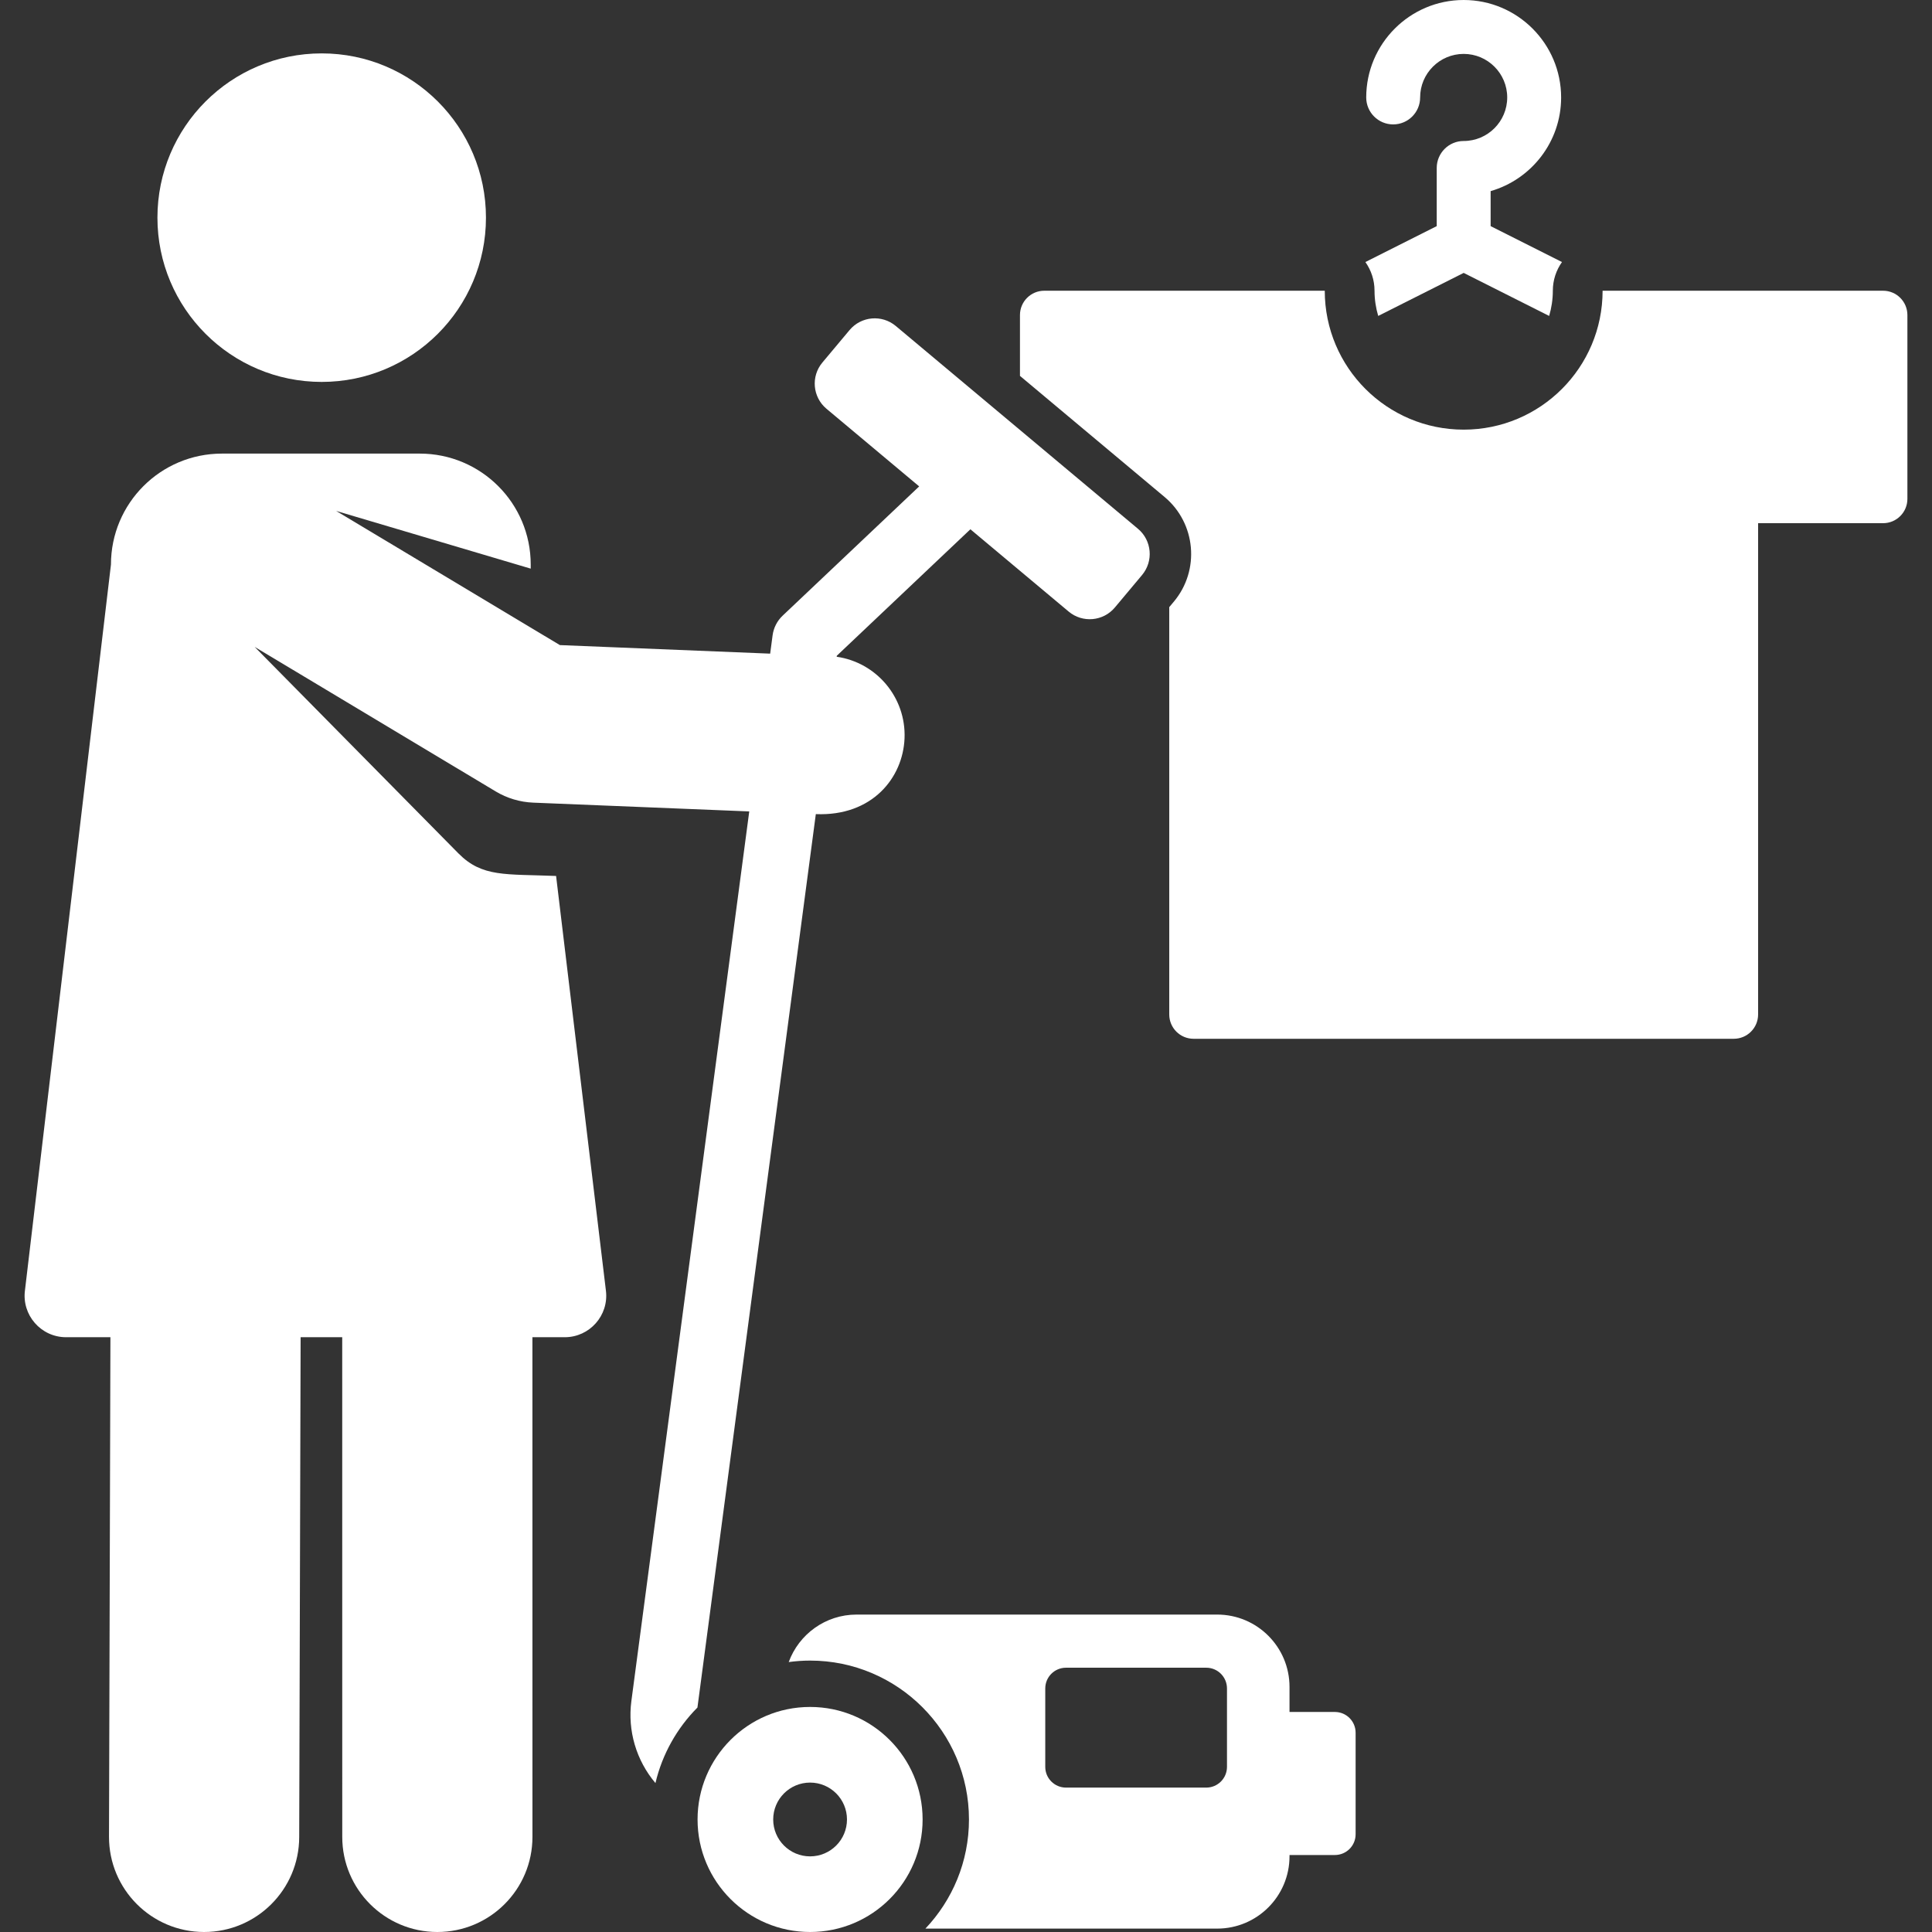
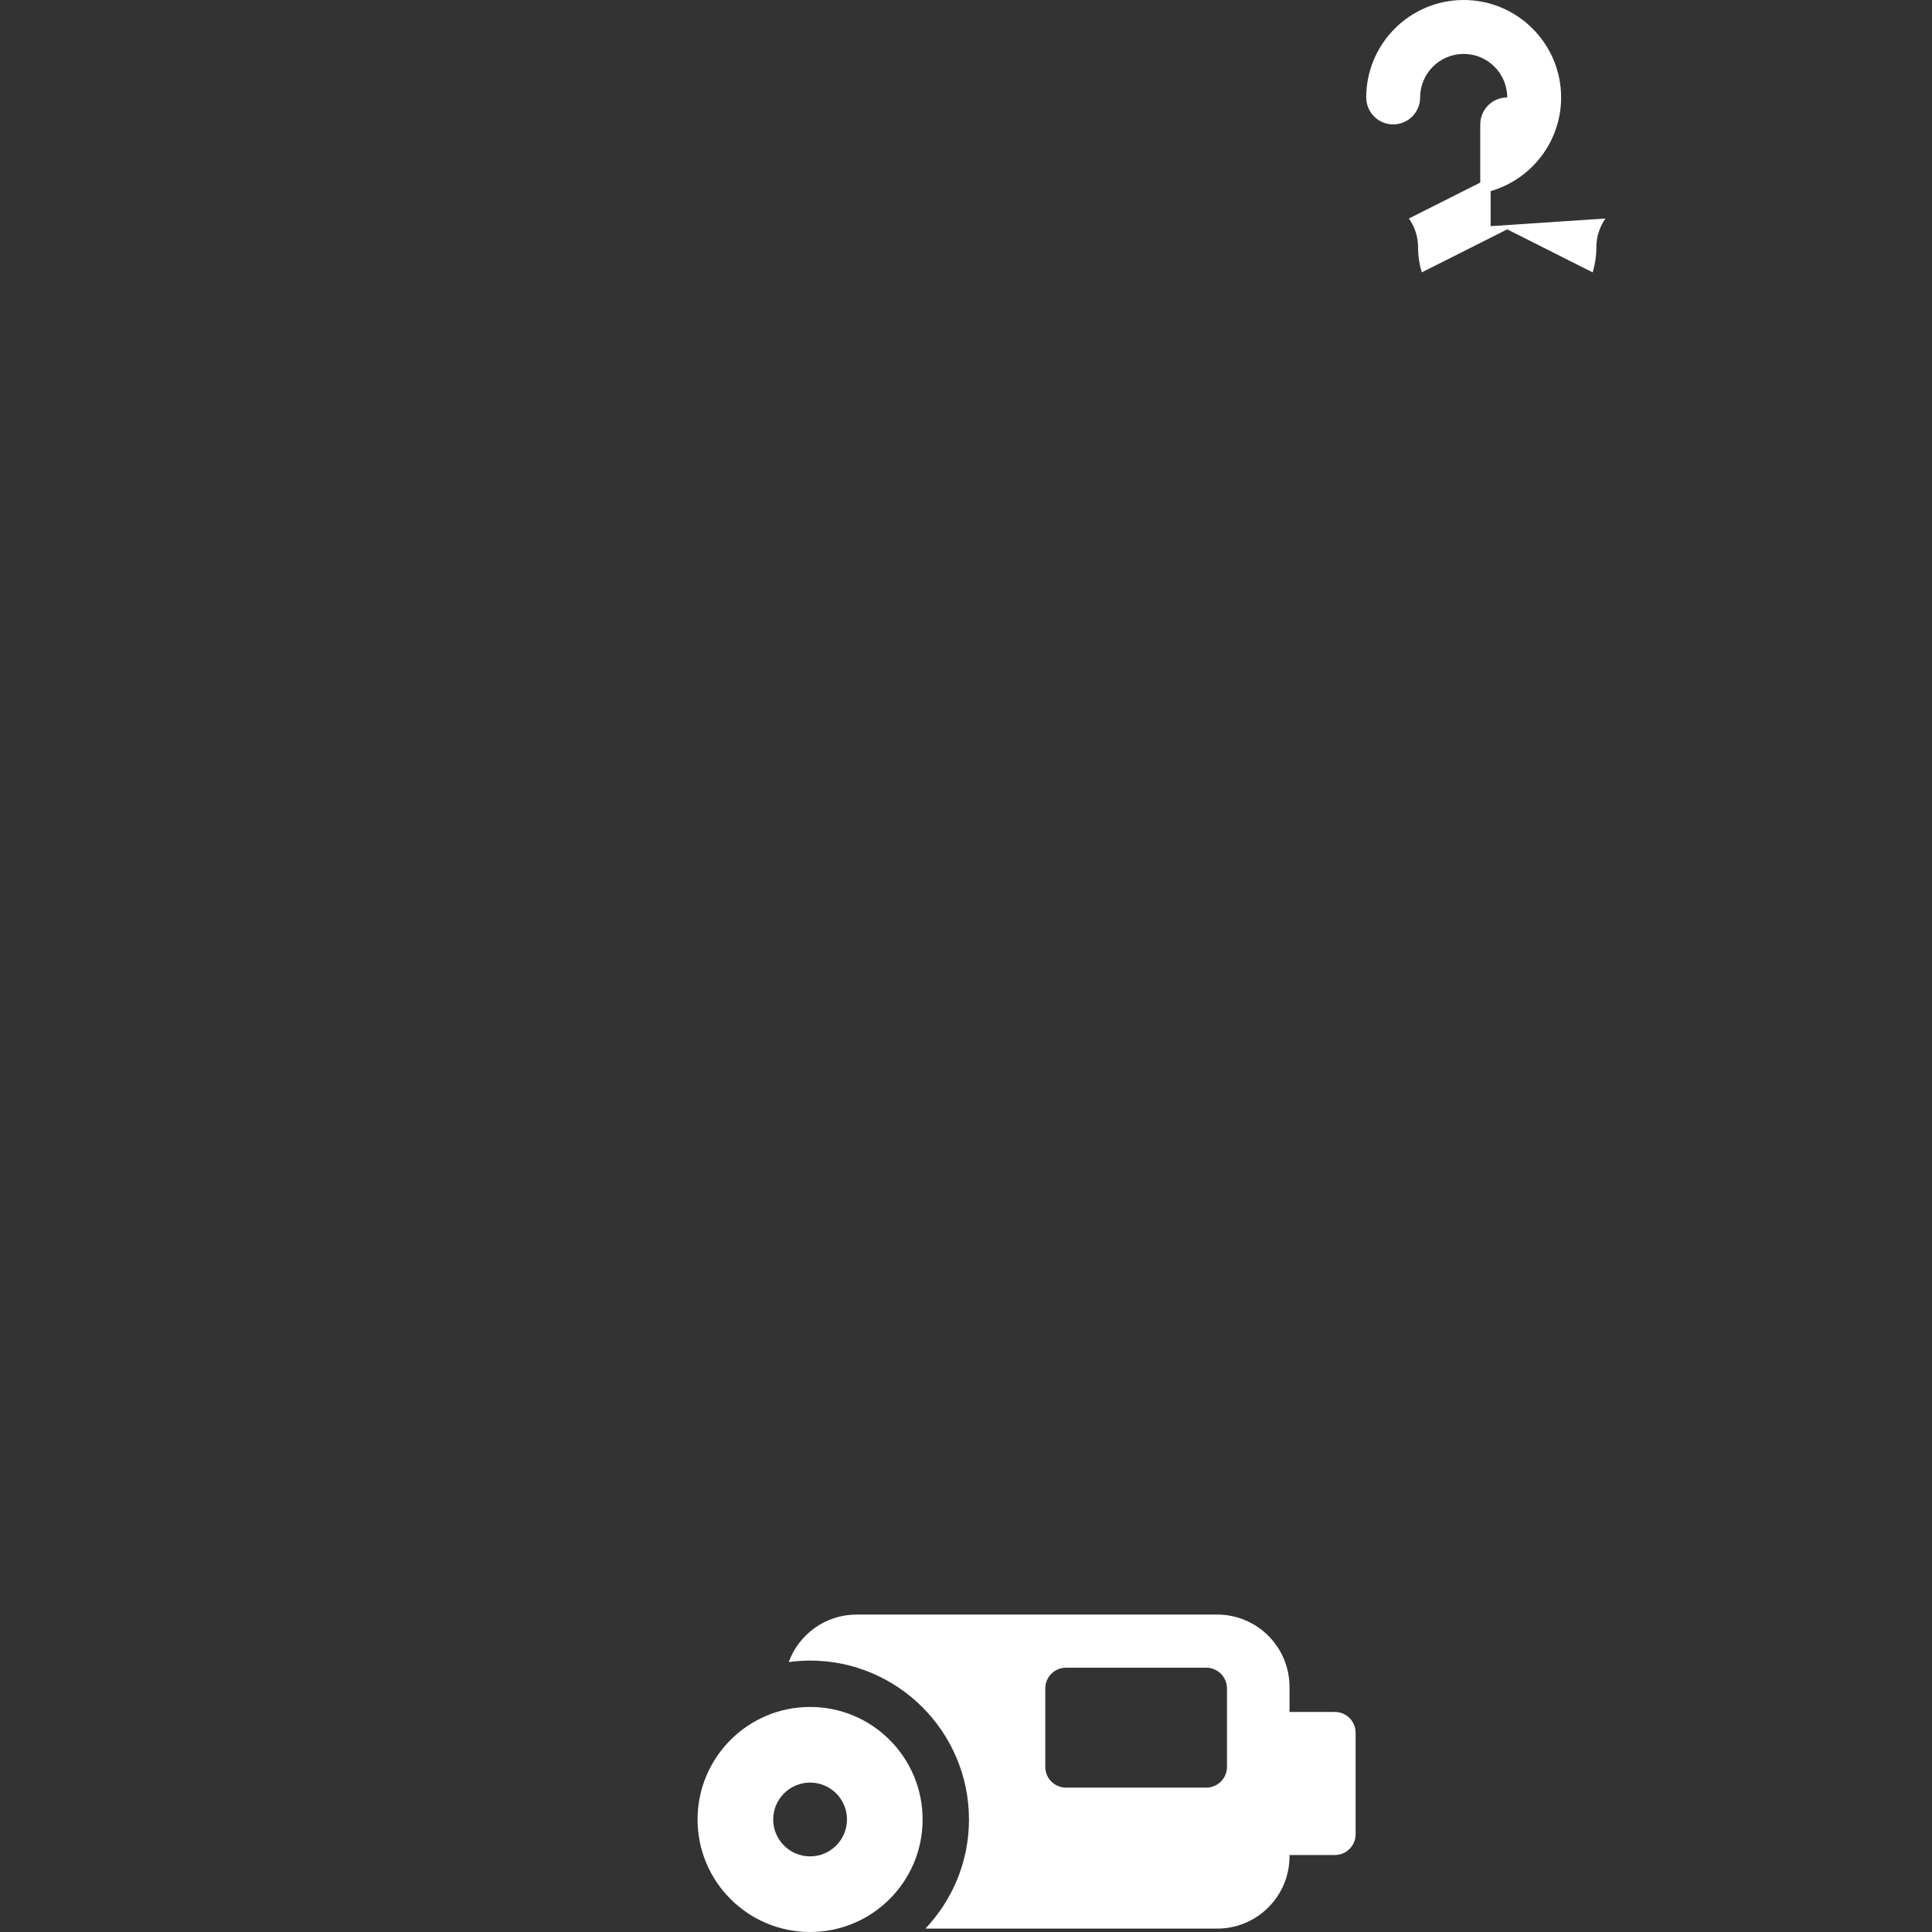
<svg xmlns="http://www.w3.org/2000/svg" version="1.1" width="512" height="512" x="0" y="0" viewBox="0 0 512.001 512.001" style="enable-background:new 0 0 512 512" xml:space="preserve">
  <rect x="0" y="0" width="512.001" height="512.001" fill="#333333" stroke="none" />
  <g>
    <g>
      <g>
-         <path d="M395.034,59.926v-9.278c10.777-3.106,18.682-13.058,18.682-24.821C413.715,11.586,402.13,0,387.889,0    s-25.826,11.586-25.826,25.826c0,3.945,3.198,7.143,7.143,7.143c3.945,0,7.143-3.198,7.143-7.143    c0-6.363,5.176-11.539,11.539-11.539c6.363,0,11.539,5.176,11.539,11.539c0,6.362-5.173,11.539-11.536,11.539    c-3.945,0-7.143,3.198-7.143,7.143v15.418l-18.907,9.518c1.521,2.15,2.423,4.768,2.423,7.602c0,2.322,0.35,4.561,0.977,6.681    l22.65-11.403l22.65,11.403c0.627-2.121,0.977-4.36,0.977-6.681c0-2.834,0.903-5.452,2.423-7.602L395.034,59.926z" fill="#ffffff" data-original="#000000" style="" />
+         <path d="M395.034,59.926v-9.278c10.777-3.106,18.682-13.058,18.682-24.821C413.715,11.586,402.13,0,387.889,0    s-25.826,11.586-25.826,25.826c0,3.945,3.198,7.143,7.143,7.143c3.945,0,7.143-3.198,7.143-7.143    c0-6.363,5.176-11.539,11.539-11.539c6.363,0,11.539,5.176,11.539,11.539c-3.945,0-7.143,3.198-7.143,7.143v15.418l-18.907,9.518c1.521,2.15,2.423,4.768,2.423,7.602c0,2.322,0.35,4.561,0.977,6.681    l22.65-11.403l22.65,11.403c0.627-2.121,0.977-4.36,0.977-6.681c0-2.834,0.903-5.452,2.423-7.602L395.034,59.926z" fill="#ffffff" data-original="#000000" style="" />
      </g>
    </g>
    <g>
      <g>
-         <circle cx="85.253" cy="57.681" r="43.531" fill="#ffffff" data-original="#000000" style="" />
-       </g>
+         </g>
    </g>
    <g>
      <g>
-         <path d="M499.035,77.046c-15.313,0-57.844,0-74.329,0c0,20.333-16.483,36.815-36.815,36.815    c-20.332,0-36.815-16.483-36.815-36.815c-9.176,0-65.545,0-74.329,0c-3.559,0-6.445,2.885-6.445,6.444v16.125l38.326,32.094    c8.323,6.97,9.425,19.413,2.454,27.735l-1.218,1.455v107.944c0,3.559,2.885,6.445,6.445,6.445h143.164    c3.559,0,6.445-2.885,6.445-6.445V138.65h33.119c3.559,0,6.445-2.885,6.445-6.445V83.489    C505.479,79.93,502.594,77.046,499.035,77.046z" fill="#ffffff" data-original="#000000" style="" />
-       </g>
+         </g>
    </g>
    <g>
      <g>
-         <path d="M301.574,140.133l-64.18-53.741c-3.685-3.085-9.17-2.597-12.254,1.084l-7.199,8.598    c-3.085,3.684-2.598,9.169,1.084,12.254l24.568,20.573c-9.737,9.217-4.667,4.418-36.179,34.251    c-1.464,1.386-2.406,3.232-2.671,5.23l-0.641,4.841l-55.729-2.266l-59.291-35.555l51.565,15.293v-1.082    c0-16.239-13.164-29.404-29.404-29.404H58.808c-16.24,0-29.404,13.164-29.404,29.404L6.623,341.884    c-0.908,6.607,4.233,12.494,10.893,12.494h11.746l-0.374,132.349C28.848,500.645,40.1,511.96,54.019,512c0.025,0,0.048,0,0.073,0    c13.885,0,25.161-11.236,25.2-25.131l0.375-132.491h11.024l0.01,132.423c0.001,13.918,11.285,25.201,25.205,25.2    c13.919-0.001,25.201-11.284,25.2-25.205l-0.01-132.418h8.566c6.586,0,11.704-5.763,10.917-12.307l-13.21-109.931    c-13.436-0.546-19.571,0.385-25.863-5.964c-6.006-6.088-48.401-49.051-54.023-54.748l63.881,38.309    c3.015,1.808,6.436,2.83,9.949,2.973l57.247,2.326c-1.121,8.462-29.706,224.199-31.24,235.77    c-1.037,7.826,1.291,15.714,6.38,21.73c1.812-7.698,5.733-14.59,11.13-20.021c1.55-11.681,30.252-228.301,31.373-236.763    c14.979,0.61,23.088-9.669,23.511-20.064c0.442-10.863-7.45-20.133-17.985-21.64l0.036-0.268    c37.597-35.593,17.987-17.027,35.4-33.514l26.038,21.803c3.684,3.085,9.169,2.599,12.254-1.084l7.2-8.598    C305.743,148.703,305.257,143.217,301.574,140.133z" fill="#ffffff" data-original="#000000" style="" />
-       </g>
+         </g>
    </g>
    <g>
      <g>
        <path d="M214.682,452.361c-16.521,0-29.819,13.423-29.82,29.82c0,16.473,13.355,29.819,29.82,29.819    c16.47,0,29.82-13.35,29.82-29.819C244.501,465.746,231.184,452.361,214.682,452.361z M214.682,491.958    c-5.4,0-9.777-4.378-9.777-9.777c0-5.399,4.378-9.777,9.777-9.777c5.399,0,9.777,4.378,9.777,9.777    C224.458,487.581,220.082,491.958,214.682,491.958z" fill="#ffffff" data-original="#000000" style="" />
      </g>
    </g>
    <g>
      <g>
        <path d="M353.76,453.691h-12.025v-6.64c0-10.588-8.583-19.172-19.172-19.172h-95.559c-8.271,0-15.297,5.247-17.986,12.586    c1.854-0.251,3.742-0.392,5.663-0.392c23.218,0,42.107,18.891,42.107,42.108c0,11.192-4.398,21.37-11.545,28.92h77.319    c10.588,0,19.172-8.583,19.172-19.172v-0.331h12.025c3.034,0,5.494-2.46,5.494-5.494v-26.918    C359.254,456.151,356.794,453.691,353.76,453.691z M325.164,468.24c0,3.036-2.46,5.494-5.494,5.494H282.5    c-3.034,0-5.494-2.46-5.494-5.494v-20.784c0-3.036,2.46-5.494,5.494-5.494h37.17c3.034,0,5.494,2.46,5.494,5.494V468.24z" fill="#ffffff" data-original="#000000" style="" />
      </g>
    </g>
    <g>
</g>
    <g>
</g>
    <g>
</g>
    <g>
</g>
    <g>
</g>
    <g>
</g>
    <g>
</g>
    <g>
</g>
    <g>
</g>
    <g>
</g>
    <g>
</g>
    <g>
</g>
    <g>
</g>
    <g>
</g>
    <g>
</g>
  </g>
</svg>